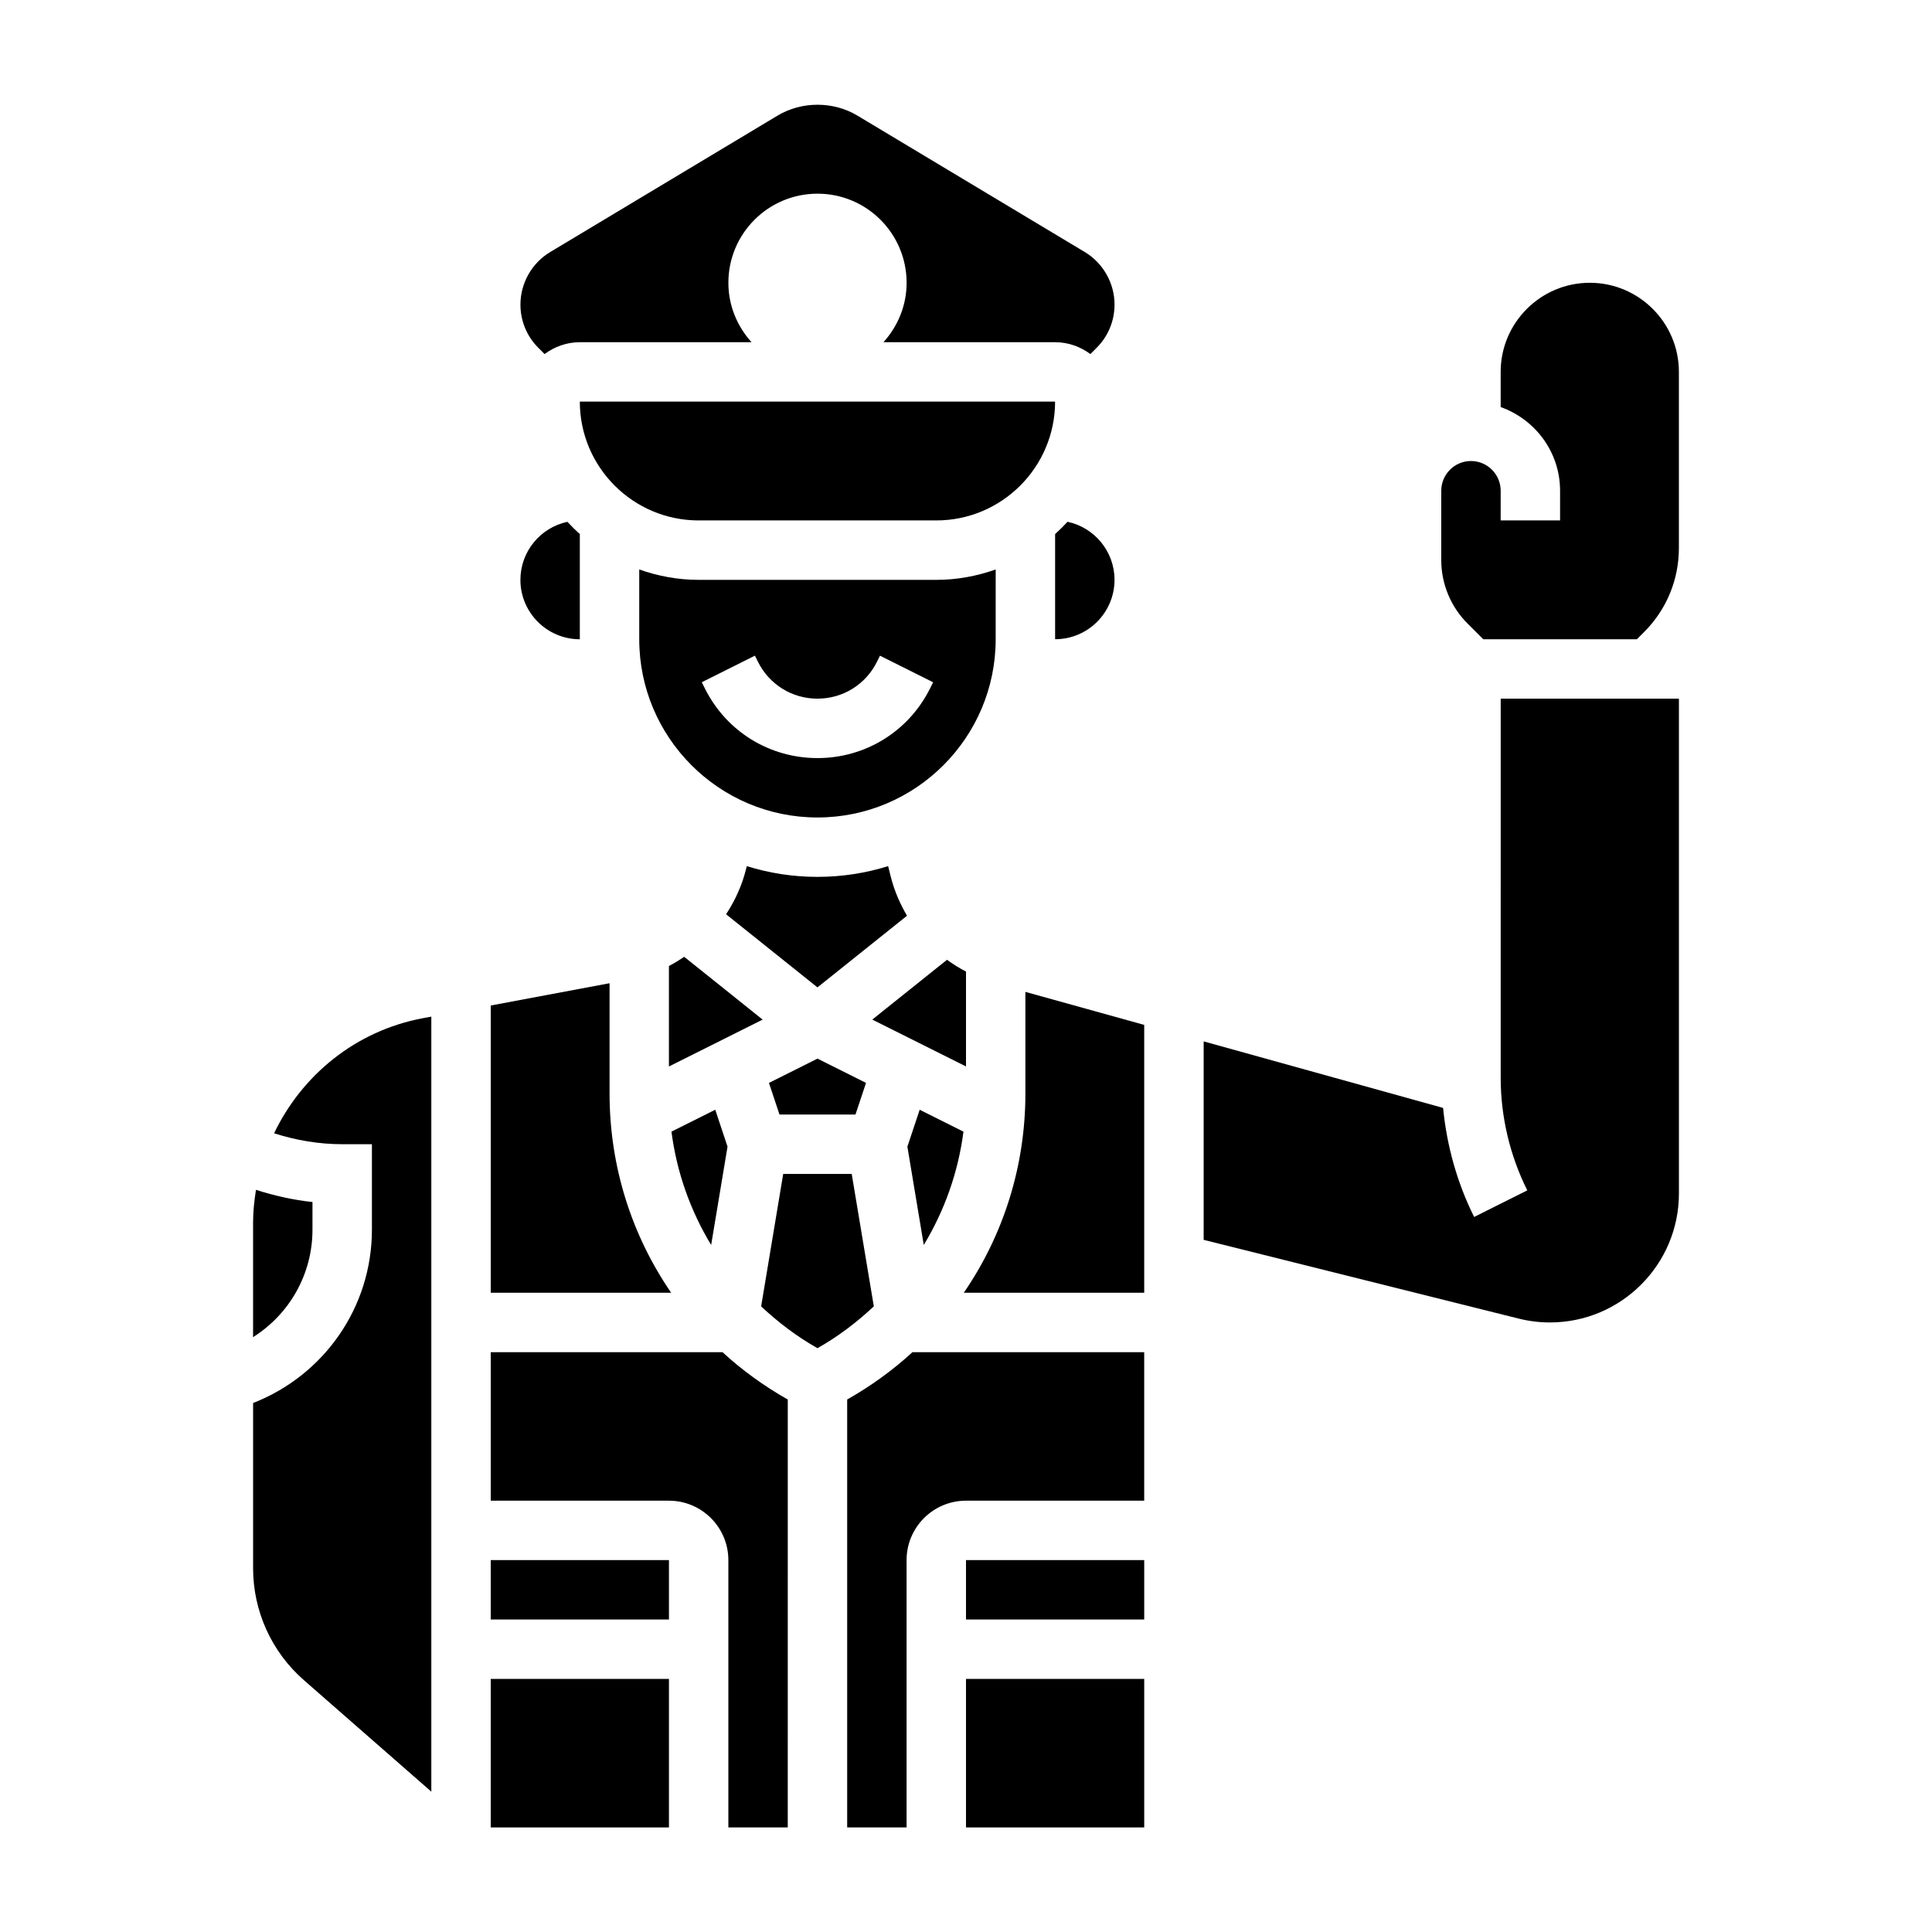
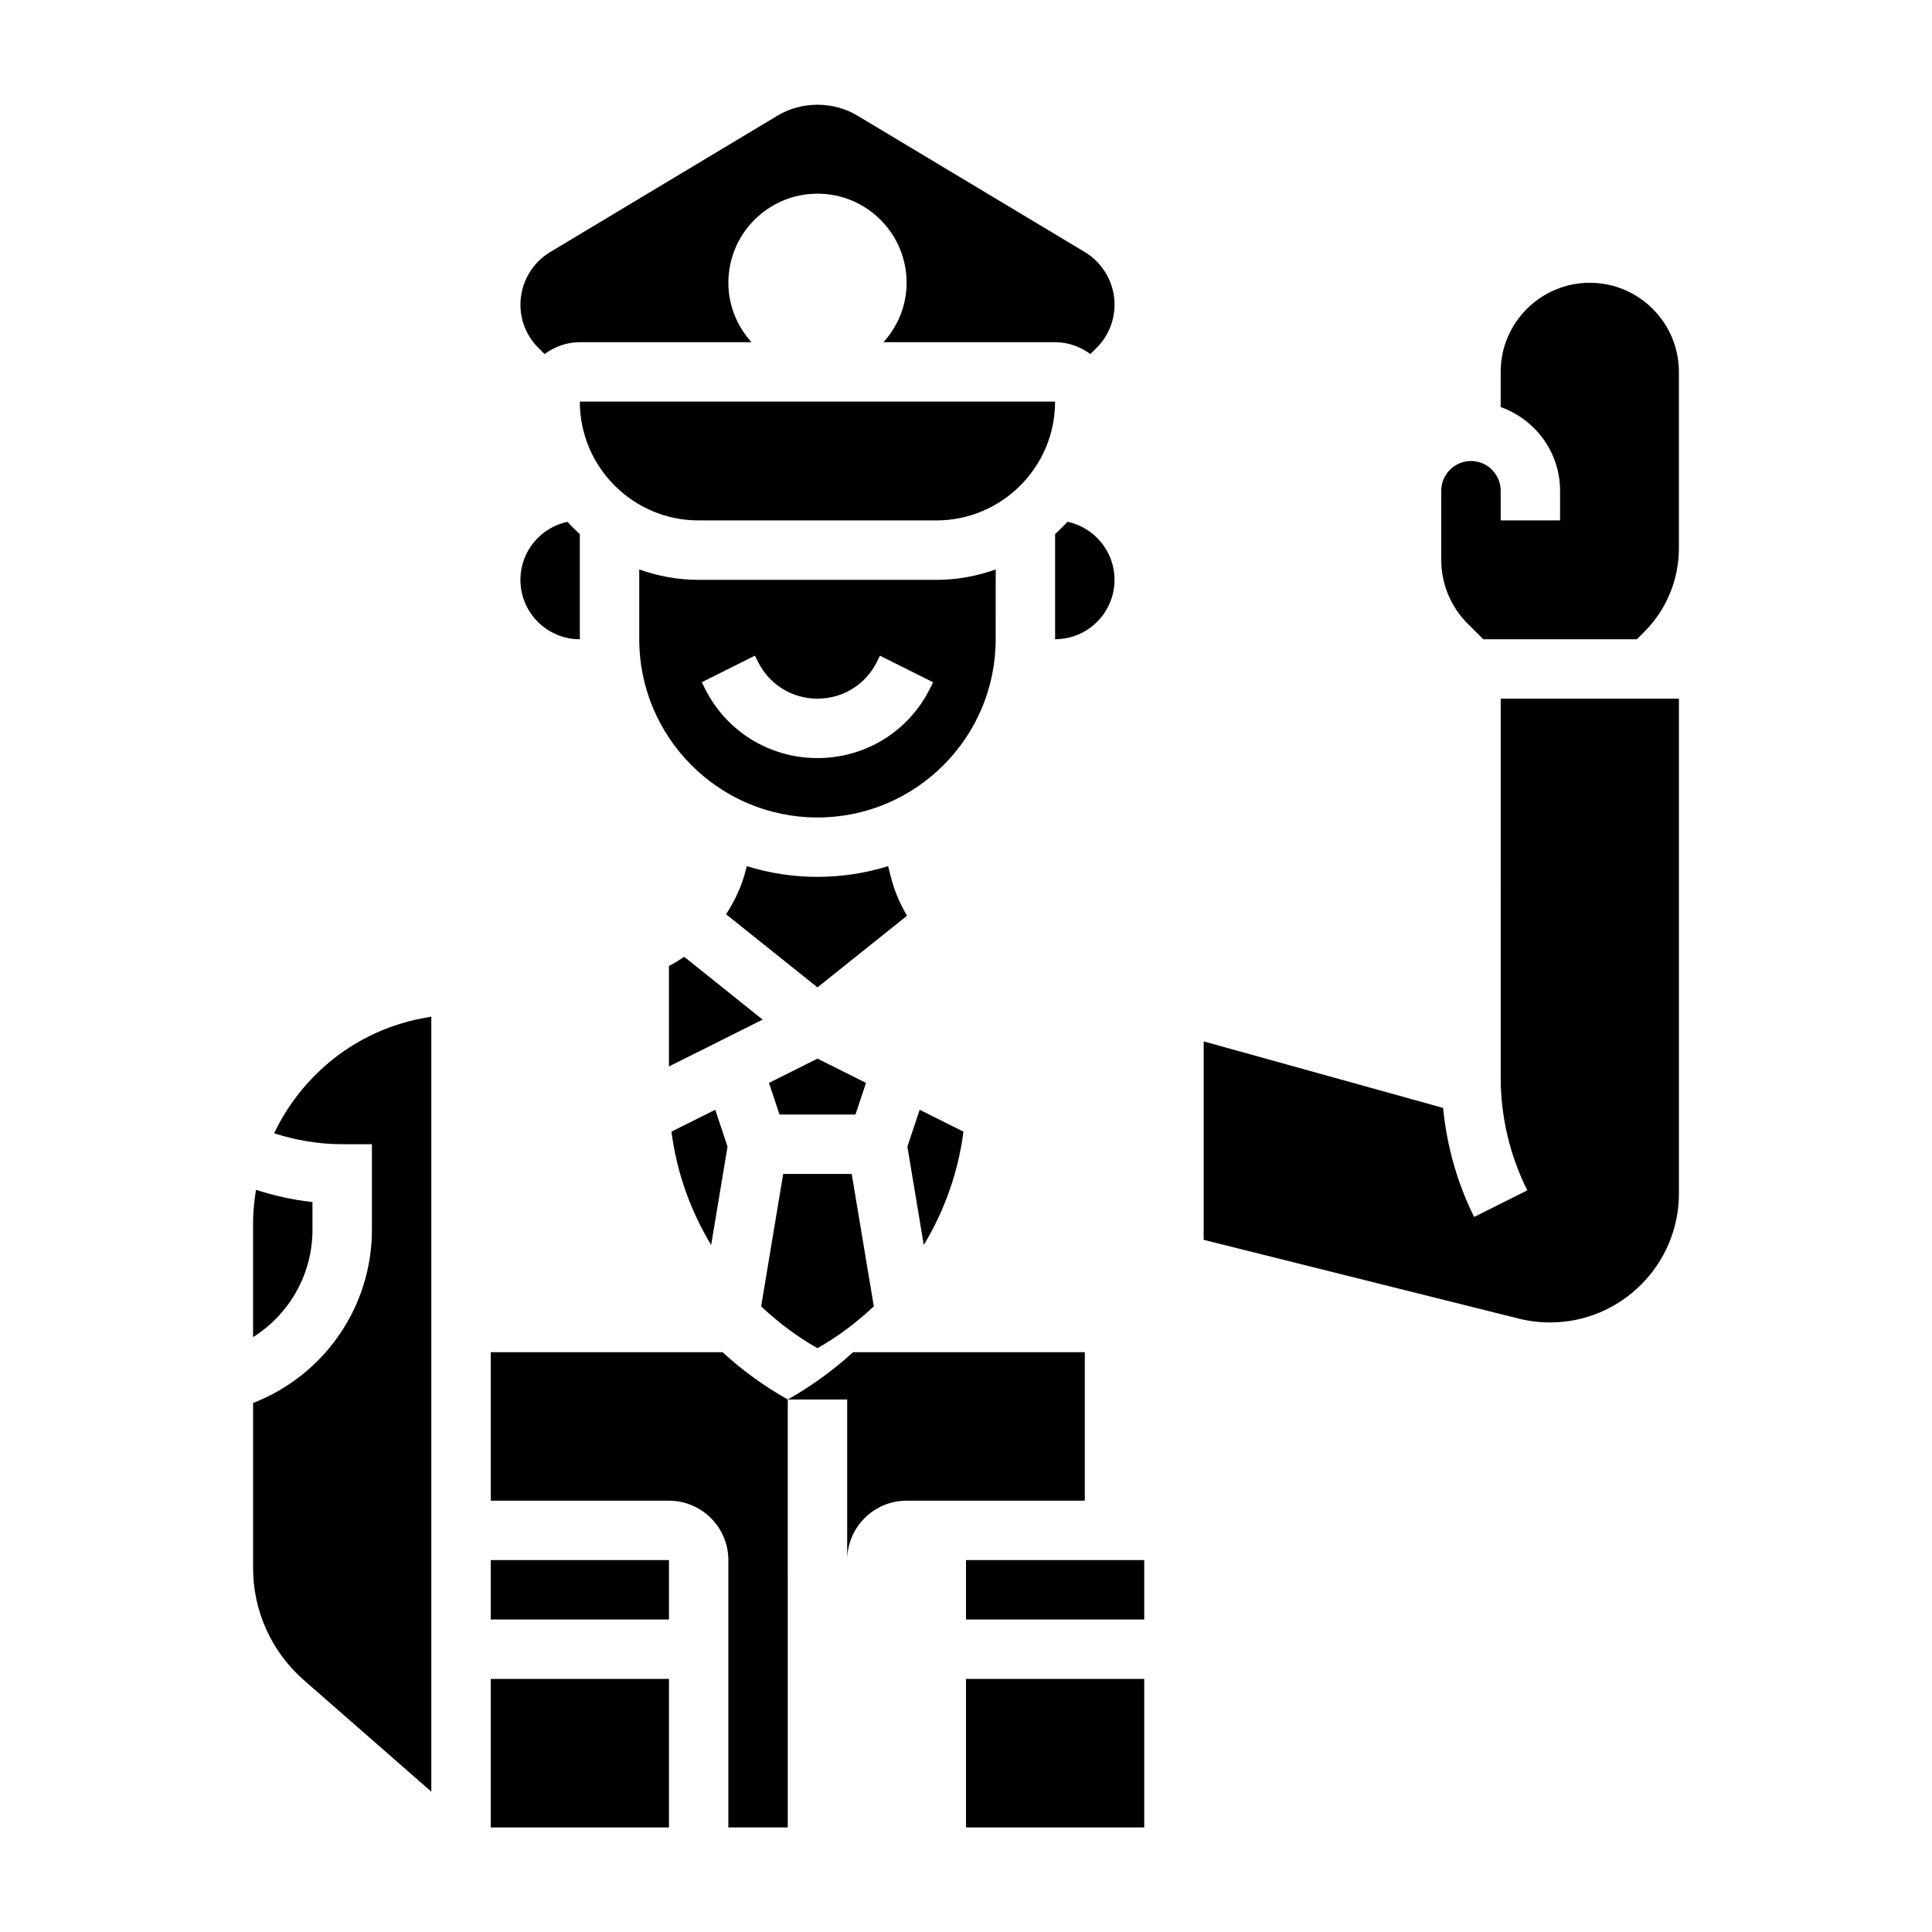
<svg xmlns="http://www.w3.org/2000/svg" fill="#000000" width="800px" height="800px" version="1.1" viewBox="144 144 512 512">
  <g>
-     <path d="m305.54 433.79v-29.223l-31.488 5.902v76.125h47.816c-10.449-15.207-16.328-33.465-16.328-52.805z" />
    <path d="m332.46 473.93 4.344-26.062-3.258-9.777-11.602 5.801c1.391 10.797 5.035 20.977 10.516 30.039z" />
    <path d="m297.66 313.41v-27.867c-1.148-1.031-2.242-2.117-3.289-3.258-7.113 1.512-12.457 7.832-12.457 15.383 0 8.68 7.062 15.742 15.746 15.742z" />
    <path d="m423.61 250.43h-125.95c0 17.367 14.121 31.488 31.488 31.488h62.977c17.363 0 31.484-14.121 31.484-31.488z" />
    <path d="m439.36 297.66c0-7.551-5.344-13.871-12.453-15.383-1.047 1.133-2.141 2.219-3.293 3.258v27.867c8.684 0 15.746-7.062 15.746-15.742z" />
    <path d="m407.87 294.91c-4.938 1.75-10.219 2.758-15.746 2.758h-62.977c-5.527 0-10.809-1.008-15.742-2.754v18.496c0 26.047 21.184 47.23 47.23 47.23s47.23-21.184 47.23-47.23zm-17.406 31.551c-5.684 11.375-17.113 18.438-29.828 18.438-12.715 0-24.145-7.062-29.828-18.438l-0.828-1.66 14.082-7.047 0.832 1.672c3 5.996 9.027 9.727 15.742 9.727 6.715 0 12.746-3.731 15.742-9.73l0.828-1.66 14.082 7.047z" />
    <path d="m347.78 430.98 2.793 8.383h20.137l2.793-8.383-12.863-6.434z" />
    <path d="m288.32 237.83c2.625-1.945 5.836-3.141 9.348-3.141h45.492c-3.773-4.188-6.133-9.668-6.133-15.746 0-13.043 10.57-23.617 23.617-23.617 13.043 0 23.617 10.57 23.617 23.617 0 6.078-2.363 11.555-6.133 15.742l45.488 0.004c3.512 0 6.723 1.195 9.344 3.141l1.652-1.652c3.066-3.062 4.75-7.133 4.75-11.473 0-5.66-3.016-10.988-7.871-13.91l-60.277-36.164c-6.383-3.832-14.762-3.832-21.145 0l-60.277 36.172c-4.856 2.914-7.871 8.242-7.871 13.91 0 4.328 1.684 8.406 4.754 11.469z" />
-     <path d="m400 401.48c-1.762-0.922-3.441-1.961-5.031-3.125l-19.805 15.848 24.836 12.414z" />
    <path d="m388.81 473.93c5.481-9.07 9.125-19.238 10.516-30.031l-11.602-5.801-3.258 9.777z" />
    <path d="m380.04 376.24-0.676-2.707c-5.922 1.848-12.211 2.848-18.73 2.848s-12.809-1-18.727-2.844l-0.227 0.906c-1.07 4.289-2.914 8.25-5.258 11.848l24.211 19.375 23.734-18.988c-1.902-3.227-3.398-6.715-4.328-10.438z" />
    <path d="m325.32 397.57c-1.309 0.875-2.637 1.707-4.047 2.426v26.633l24.836-12.422z" />
-     <path d="m368.51 514.88v113.41h15.742v-70.848c0-8.684 7.062-15.742 15.742-15.742h47.23v-39.359h-61.418c-5.191 4.773-10.992 8.969-17.297 12.543z" />
+     <path d="m368.51 514.88v113.41v-70.848c0-8.684 7.062-15.742 15.742-15.742h47.23v-39.359h-61.418c-5.191 4.773-10.992 8.969-17.297 12.543z" />
    <path d="m400 557.44h47.23v15.742h-47.23z" />
    <path d="m400 588.93h47.23v39.359h-47.23z" />
-     <path d="m415.74 433.79c0 19.34-5.879 37.598-16.328 52.805h47.816v-70.988l-31.488-8.746z" />
    <path d="m541.7 429.63c0 10.297 2.434 20.609 7.047 29.828l-14.082 7.047c-4.504-9.004-7.25-18.871-8.234-28.898l-63.449-17.629v52.594l83.477 20.867c2.707 0.676 5.504 1.023 8.289 1.023 18.852 0 34.184-15.332 34.184-34.18v-131.13h-47.23z" />
    <path d="m565.31 218.94c-13.02 0-23.617 10.598-23.617 23.617v9.32c9.141 3.258 15.742 11.918 15.742 22.168v7.871h-15.742v-7.871c0-4.336-3.535-7.871-7.871-7.871-4.336 0-7.871 3.535-7.871 7.871v18.445c0 6.219 2.519 12.305 6.91 16.695l4.219 4.219h40.715l1.914-1.914c5.941-5.941 9.215-13.855 9.215-22.262v-46.672c0-13.02-10.594-23.617-23.613-23.617z" />
    <path d="m216.64 444.33c5.832 1.875 11.949 2.898 18.051 2.898h7.871v22.648c0 20.594-12.715 38.605-31.488 45.934v43.816c0 11.344 4.902 22.145 13.445 29.621l33.785 29.559v-205.39l-2.281 0.426c-17.734 3.328-31.984 15.043-39.383 30.484z" />
    <path d="m274.05 588.93h47.23v39.359h-47.23z" />
    <path d="m274.05 557.44h47.23v15.742h-47.23z" />
    <path d="m226.81 469.88v-7.328c-5.086-0.543-10.102-1.676-14.973-3.234-0.453 2.84-0.77 5.738-0.77 8.695v30.34c9.594-6.039 15.742-16.641 15.742-28.473z" />
    <path d="m274.05 502.34v39.359h47.23c8.684 0 15.742 7.062 15.742 15.742v70.848h15.742l0.004-113.4c-6.305-3.574-12.105-7.769-17.293-12.547z" />
    <path d="m369.71 455.1h-18.152l-5.848 35.109c4.481 4.195 9.422 7.973 14.926 11.074 5.504-3.102 10.445-6.879 14.934-11.082z" />
  </g>
</svg>